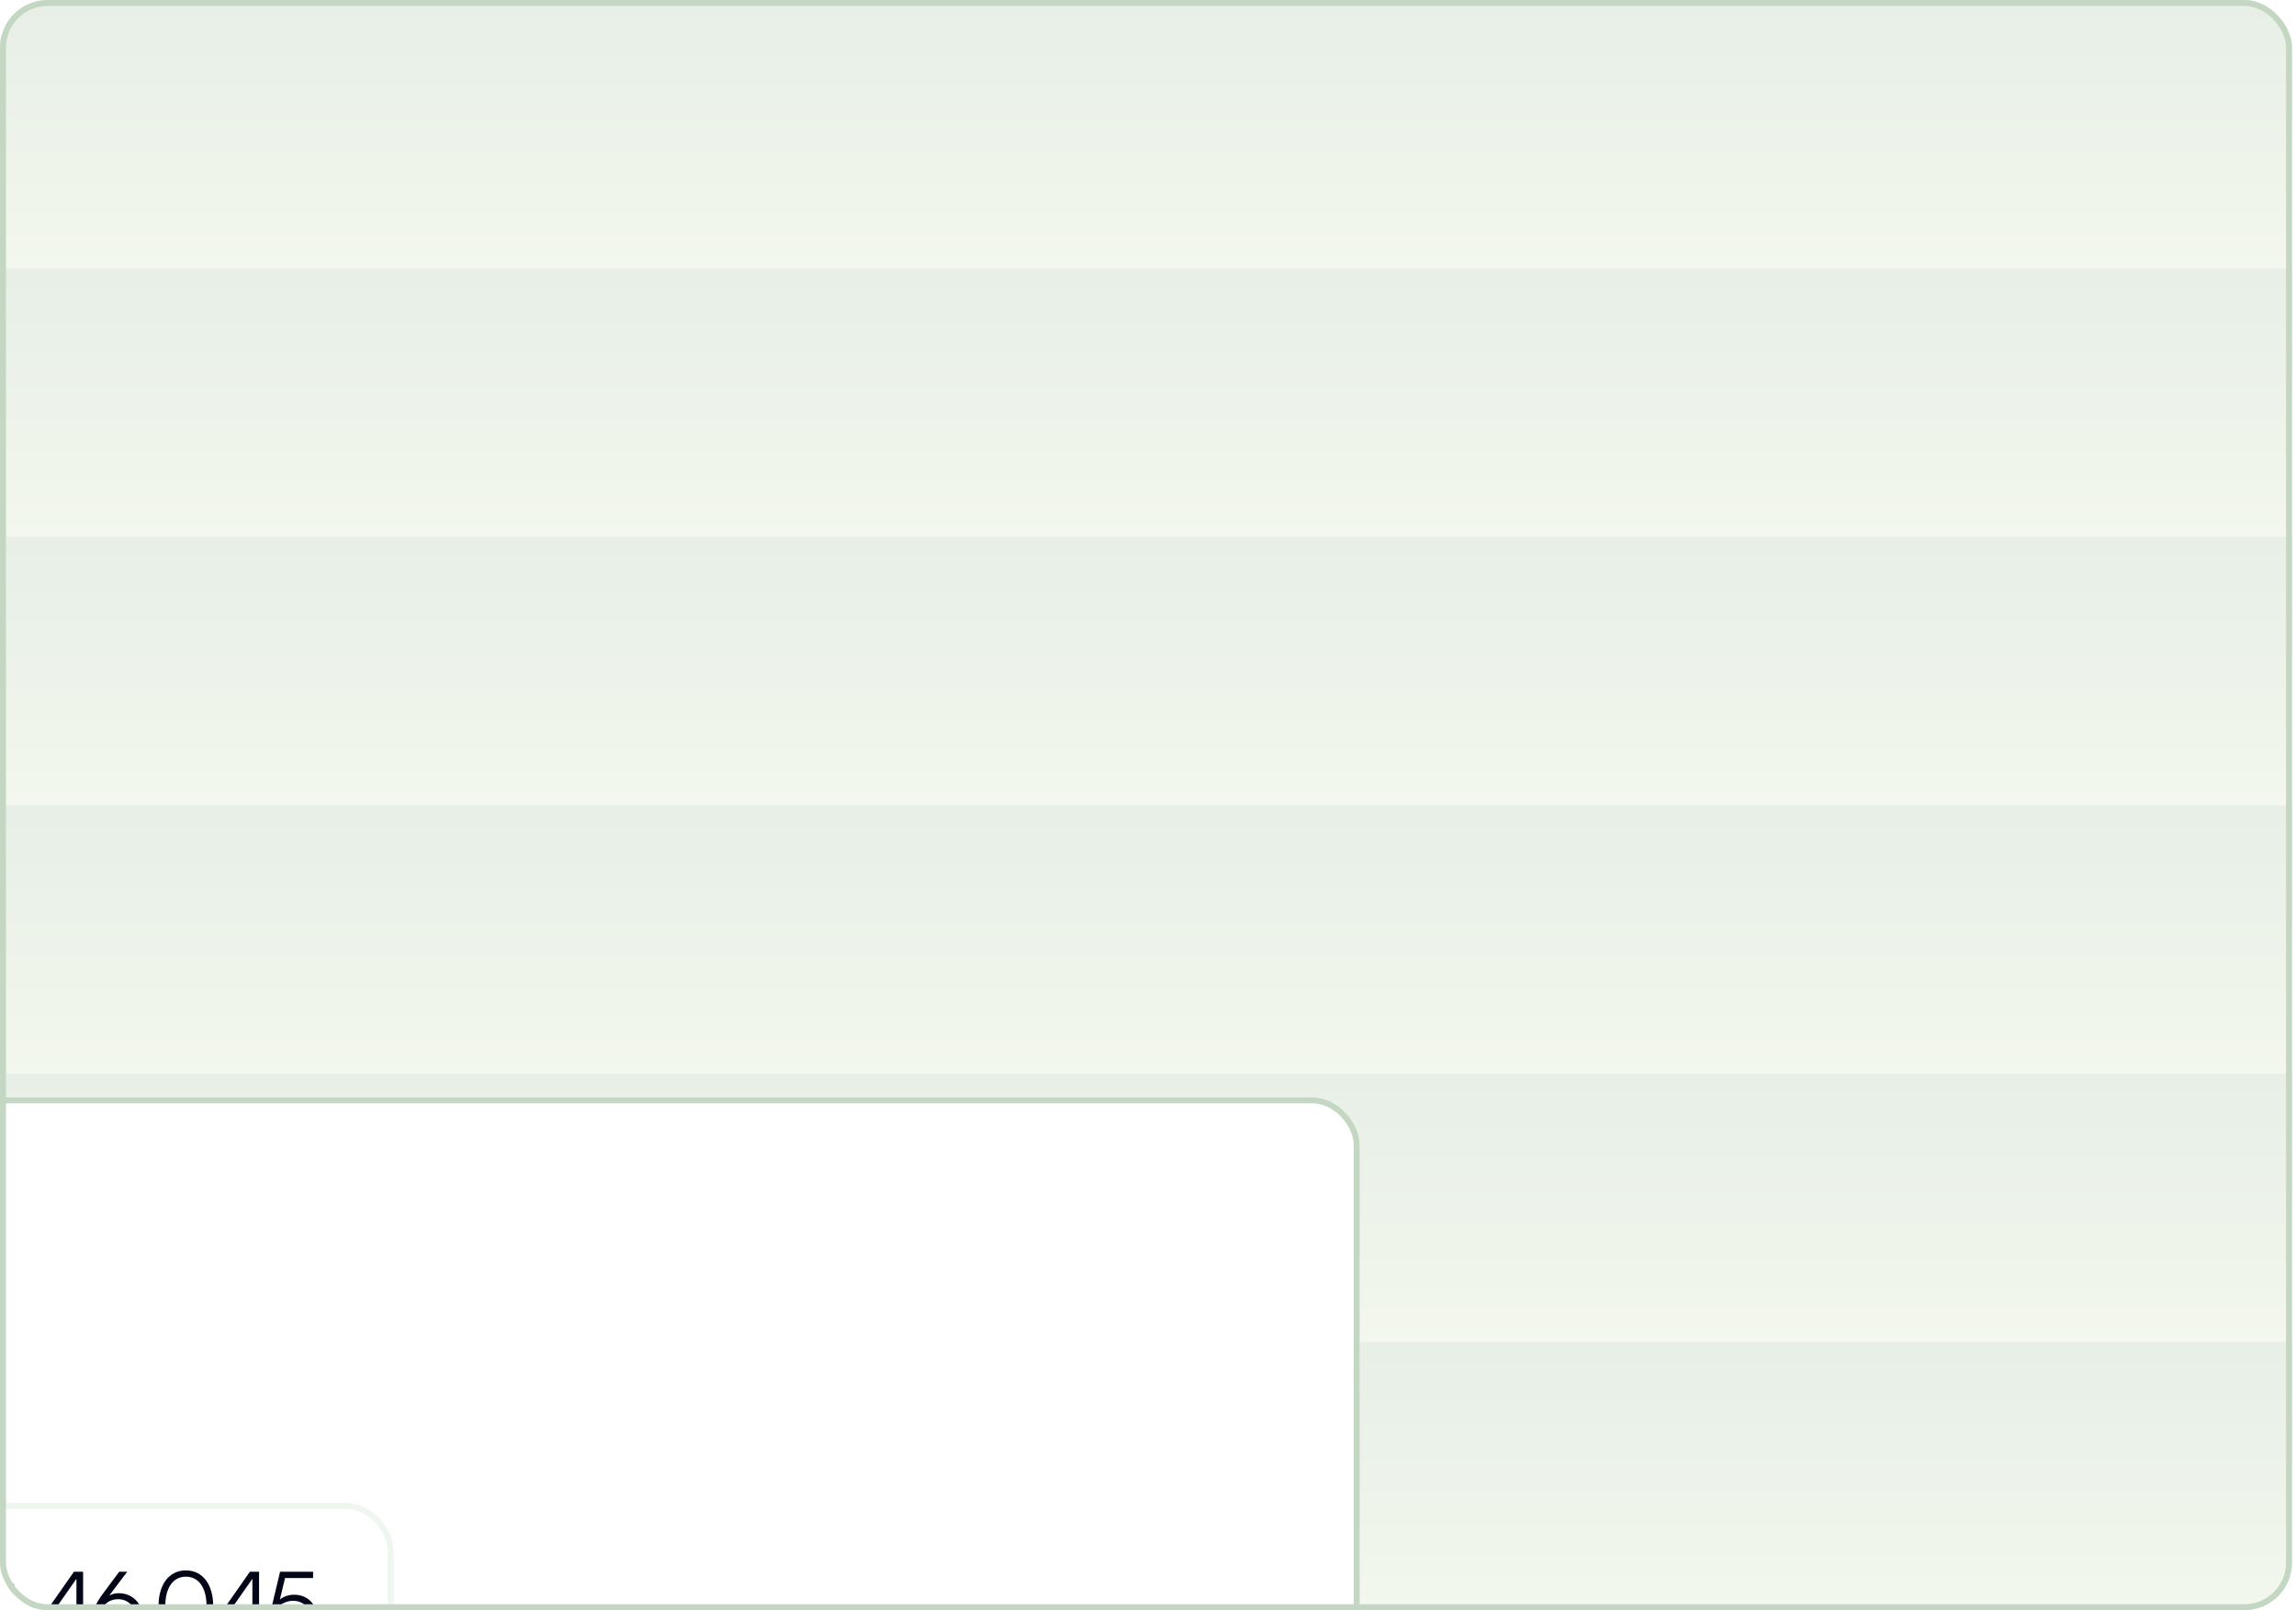
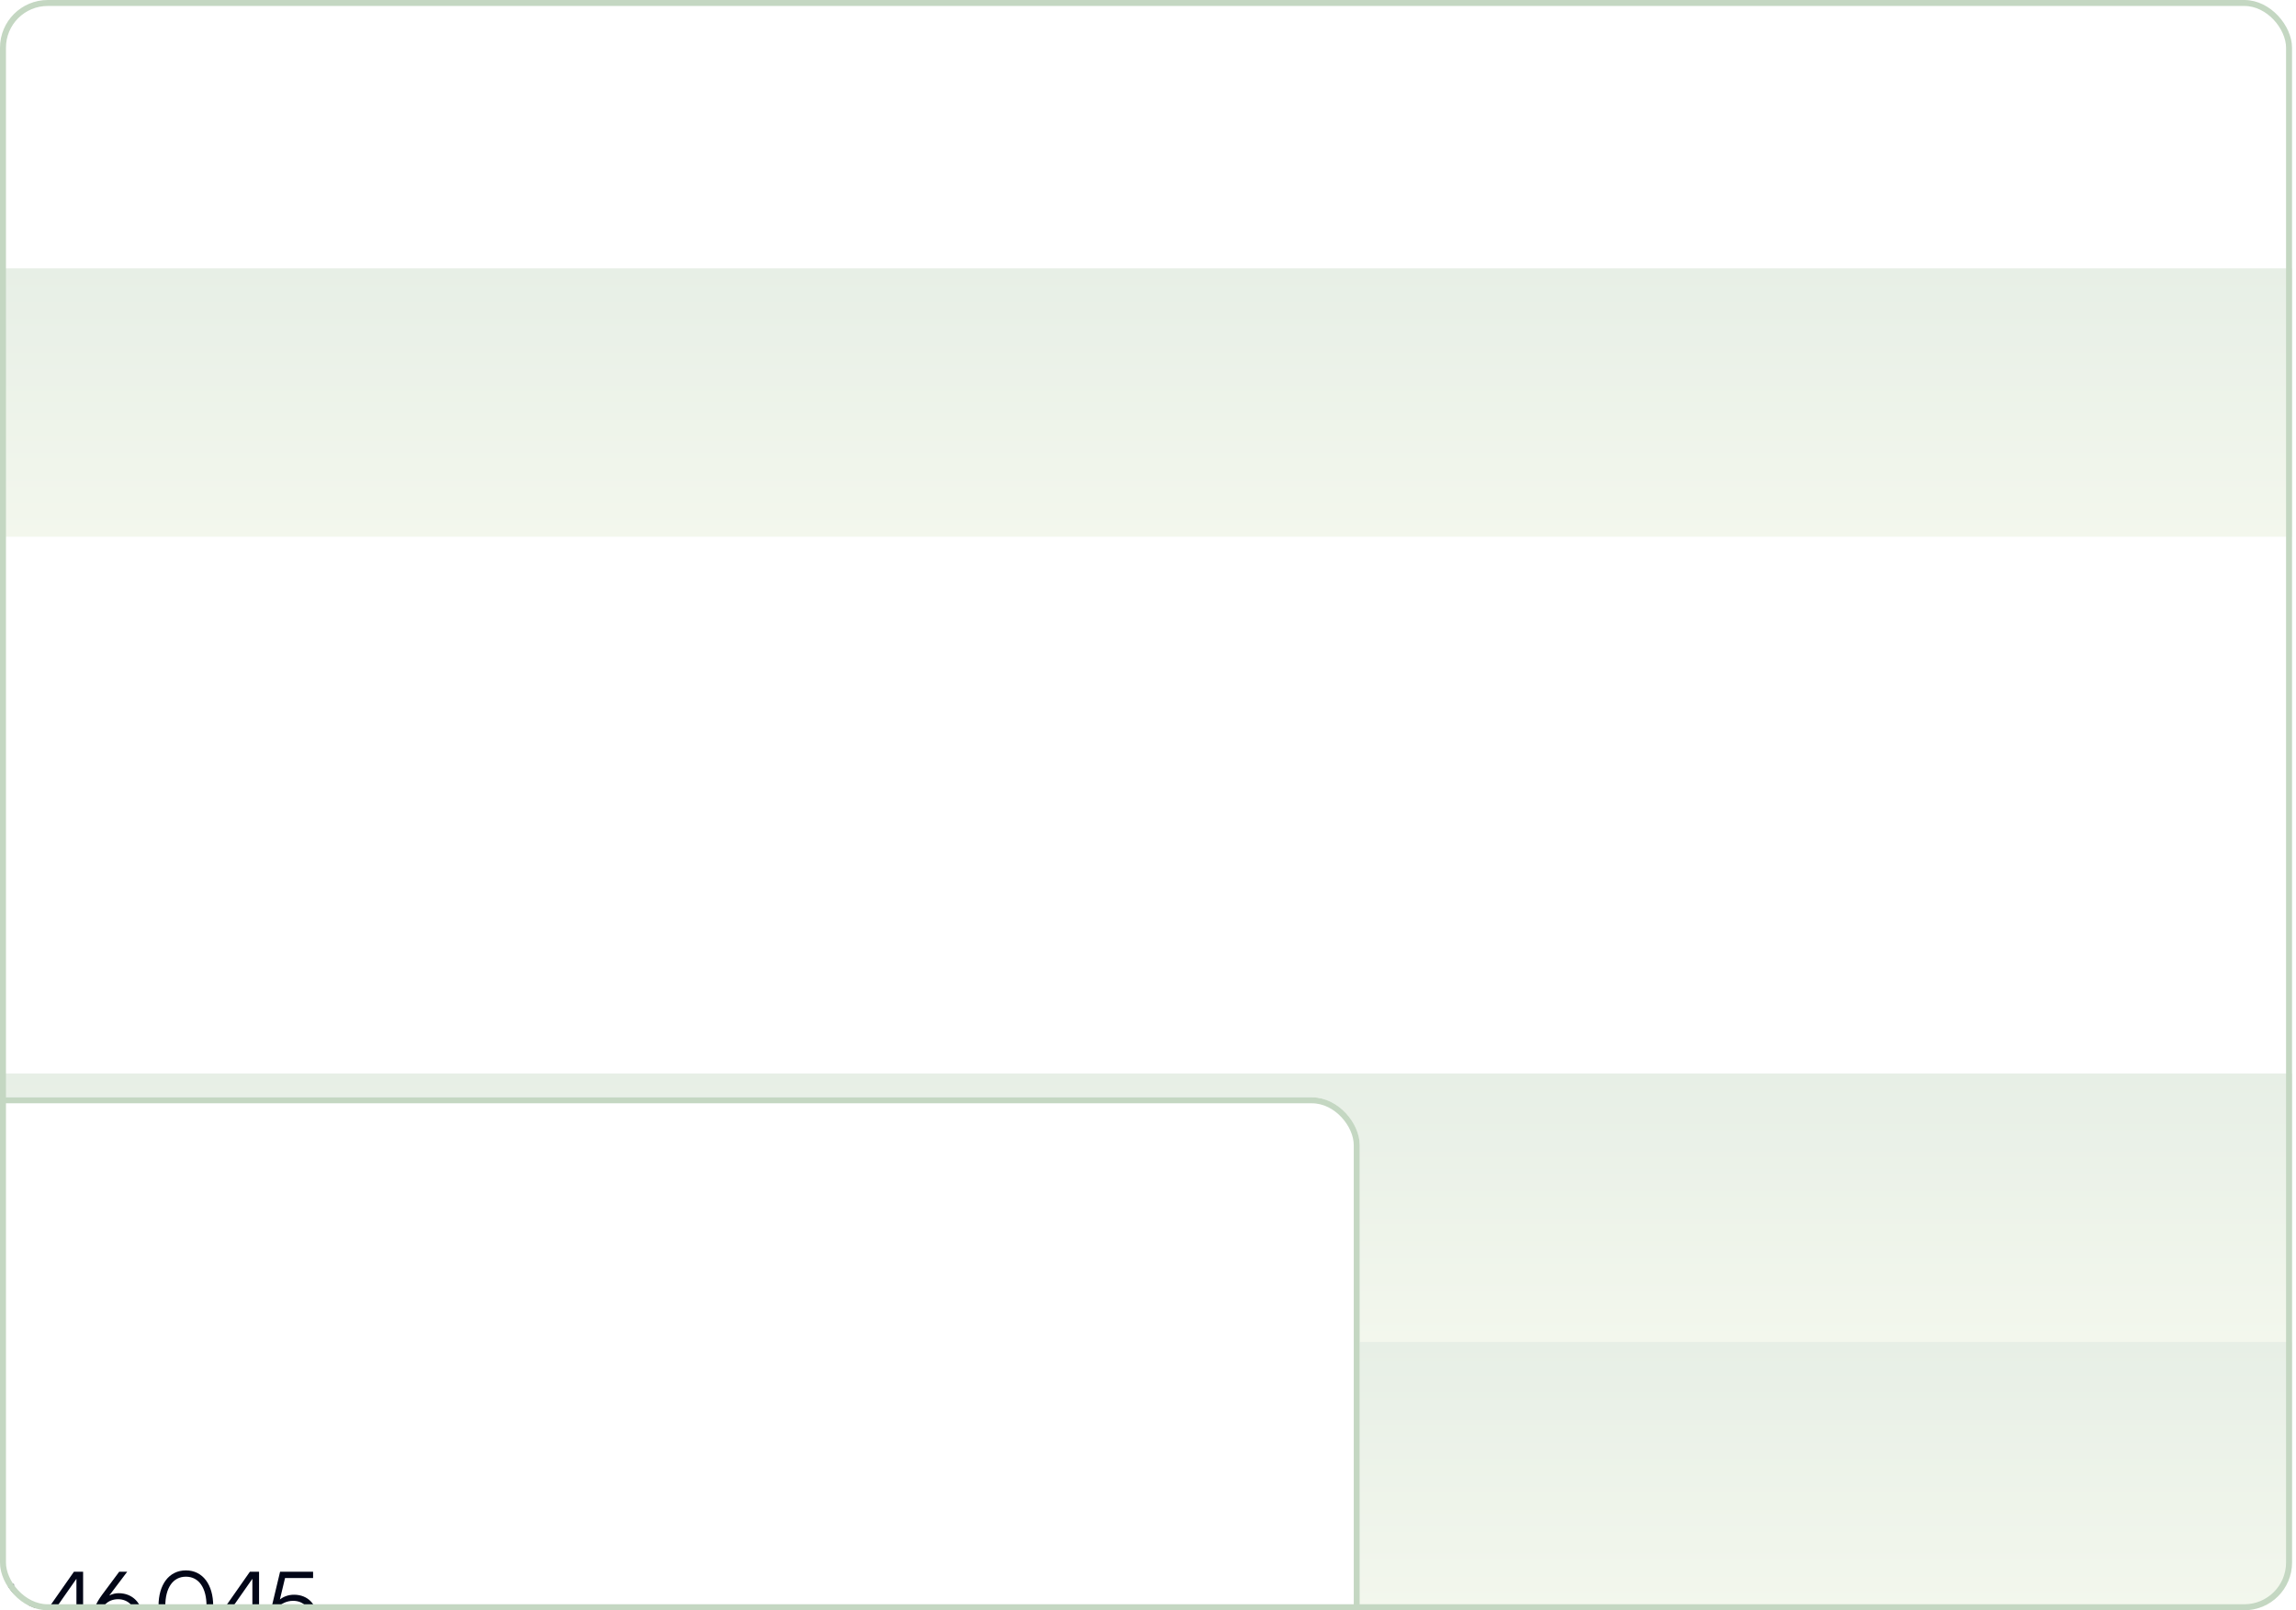
<svg xmlns="http://www.w3.org/2000/svg" width="385" height="270" viewBox="0 0 385 270" fill="none">
  <g clip-path="url(#clip0_1664_2085)">
    <rect width="384.333" height="270" rx="8" fill="white" />
-     <rect x="458.982" width="45" height="533.263" transform="rotate(90 458.982 0)" fill="url(#paint0_linear_1664_2085)" style="mix-blend-mode:plus-darker" />
    <rect x="458.982" y="45" width="45" height="533.263" transform="rotate(90 458.982 45)" fill="url(#paint1_linear_1664_2085)" style="mix-blend-mode:plus-darker" />
-     <rect x="458.982" y="90" width="45" height="533.263" transform="rotate(90 458.982 90)" fill="url(#paint2_linear_1664_2085)" style="mix-blend-mode:plus-darker" />
-     <rect x="458.982" y="135" width="45" height="533.263" transform="rotate(90 458.982 135)" fill="url(#paint3_linear_1664_2085)" style="mix-blend-mode:plus-darker" />
    <rect x="458.982" y="180" width="45" height="533.263" transform="rotate(90 458.982 180)" fill="url(#paint4_linear_1664_2085)" style="mix-blend-mode:plus-darker" />
    <rect x="458.982" y="225" width="45" height="533.263" transform="rotate(90 458.982 225)" fill="url(#paint5_linear_1664_2085)" style="mix-blend-mode:plus-darker" />
    <g filter="url(#filter0_dddd_1664_2085)">
      <rect x="59" y="45" width="340" height="263" rx="8" fill="white" />
      <rect x="59.5" y="45.5" width="339" height="262" rx="7.5" stroke="#C4D7C2" />
      <path d="M82.287 80H80.799V65.196H86.319C89.317 65.196 91.137 66.85 91.137 69.476C91.137 71.606 90.02 73.094 88.118 73.611L91.281 80H89.627L86.609 73.859H82.287V80ZM82.287 66.54V72.515H86.361C88.407 72.515 89.607 71.399 89.607 69.517C89.607 67.594 88.346 66.54 86.319 66.54H82.287ZM95.944 80.248C93.008 80.248 91.044 78.139 91.044 74.996C91.044 71.874 92.987 69.724 95.84 69.724C98.549 69.724 100.389 71.647 100.389 74.48V75.183H92.429C92.532 77.622 93.814 79.028 95.964 79.028C97.598 79.028 98.652 78.325 99.025 77.002H100.389C99.852 79.111 98.301 80.248 95.944 80.248ZM95.84 70.944C93.959 70.944 92.718 72.184 92.47 74.149H98.962C98.962 72.226 97.722 70.944 95.84 70.944ZM103.624 80H102.218V71.192H100.212V69.993H102.218V66.829H103.624V69.993H105.629V71.192H103.624V80ZM110.343 80.248C107.407 80.248 105.442 78.139 105.442 74.996C105.442 71.874 107.386 69.724 110.239 69.724C112.948 69.724 114.788 71.647 114.788 74.48V75.183H106.828C106.931 77.622 108.213 79.028 110.363 79.028C111.997 79.028 113.051 78.325 113.423 77.002H114.788C114.25 79.111 112.7 80.248 110.343 80.248ZM110.239 70.944C108.358 70.944 107.117 72.184 106.869 74.149H113.361C113.361 72.226 112.121 70.944 110.239 70.944ZM117.255 80H115.828V69.993H117.069L117.276 71.73C117.937 70.448 119.261 69.724 120.708 69.724C123.458 69.724 124.595 71.358 124.595 73.88V80H123.168V74.19C123.168 71.854 122.114 71.027 120.46 71.027C118.413 71.027 117.255 72.515 117.255 74.769V80ZM125.495 75.017C125.495 71.874 127.418 69.724 130.333 69.724C132.649 69.724 134.344 71.068 134.737 73.136H133.31C132.938 71.75 131.739 70.985 130.354 70.985C128.327 70.985 126.901 72.536 126.901 74.996C126.901 77.374 128.224 78.966 130.25 78.966C131.739 78.966 132.938 78.139 133.331 76.857H134.778C134.303 78.904 132.525 80.248 130.25 80.248C127.418 80.248 125.495 78.16 125.495 75.017ZM136.402 67.243C135.823 67.243 135.348 66.767 135.348 66.189C135.348 65.61 135.823 65.113 136.402 65.113C136.981 65.113 137.477 65.61 137.477 66.189C137.477 66.767 136.981 67.243 136.402 67.243ZM135.699 80V69.993H137.126V80H135.699ZM145.456 66.375L143.884 68.835H142.706L143.946 66.375H145.456ZM138.157 74.996C138.157 71.936 140.307 69.724 143.243 69.724C146.179 69.724 148.33 71.936 148.33 74.996C148.33 78.036 146.179 80.248 143.243 80.248C140.307 80.248 138.157 78.036 138.157 74.996ZM139.604 74.976C139.604 77.333 141.093 78.966 143.243 78.966C145.373 78.966 146.882 77.333 146.882 74.976C146.882 72.66 145.373 71.006 143.243 71.006C141.093 71.006 139.604 72.66 139.604 74.976ZM150.798 80H149.371V69.993H150.611L150.818 71.73C151.48 70.448 152.803 69.724 154.25 69.724C157 69.724 158.138 71.358 158.138 73.88V80H156.711V74.19C156.711 71.854 155.656 71.027 154.002 71.027C151.955 71.027 150.798 72.515 150.798 74.769V80Z" fill="#020617" />
      <path d="M79 99L119.315 138.019L180.003 160.064L241.894 169.376H308.943L379 179.279" stroke="#C4E870" stroke-width="4" />
      <path d="M79 99.454L119.374 192.618L180.02 224.853L243.673 240.44L312.996 252.956L377.765 265" stroke="#9A9BA2" stroke-width="4" />
      <path d="M141 205L141 143" stroke="#D5D5D5" stroke-dasharray="2 2" />
      <g filter="url(#filter1_dd_1664_2085)">
        <rect x="137" y="110" width="100" height="54" rx="8" fill="white" />
-         <rect x="137.5" y="110.5" width="99" height="53" rx="7.5" stroke="#EFF6EF" />
        <path d="M150.392 133V121.544H154.584C156.792 121.544 158.152 122.664 158.152 124.504C158.152 125.848 157.56 126.76 156.376 127.224C157.704 127.656 158.376 128.584 158.376 129.992C158.376 131.832 157 133 154.824 133H150.392ZM154.568 122.568H151.544V126.76H154.712C156.152 126.76 156.968 125.96 156.968 124.6C156.968 123.32 156.104 122.568 154.568 122.568ZM154.824 127.768H151.544V131.96H154.824C156.328 131.96 157.208 131.176 157.208 129.848C157.208 128.552 156.312 127.768 154.824 127.768ZM158.598 130.824H159.655C159.655 131.72 160.327 132.28 161.415 132.28C162.615 132.28 163.319 131.768 163.319 130.936C163.319 130.296 162.999 129.928 162.087 129.704L160.759 129.368C159.414 129.032 158.758 128.328 158.758 127.272C158.758 125.912 159.895 125.048 161.559 125.048C163.191 125.048 164.247 125.944 164.295 127.384H163.223C163.191 126.488 162.567 125.96 161.527 125.96C160.439 125.96 159.831 126.424 159.831 127.256C159.831 127.848 160.247 128.264 161.095 128.472L162.423 128.808C163.766 129.144 164.375 129.768 164.375 130.888C164.375 132.28 163.191 133.192 161.431 133.192C159.687 133.192 158.598 132.264 158.598 130.824ZM168.838 127.112H172.342V123.608H173.334V127.112H176.838V128.104H173.334V131.624H172.342V128.104H168.838V127.112ZM186.28 130.568H184.936V133H183.816V130.568H177.8V129.544L183.4 121.544H184.936V129.544H186.28V130.568ZM179.048 129.544H183.816V122.728L179.048 129.544ZM188.126 125.4L190.99 121.544H192.334L189.326 125.528C189.87 125.256 190.366 125.144 190.894 125.144C193.278 125.144 194.862 126.888 194.862 129.128C194.862 131.48 193.086 133.192 190.798 133.192C188.494 133.192 186.686 131.416 186.686 129.128C186.686 127.8 187.054 126.872 188.126 125.4ZM187.854 129.144C187.854 130.888 189.054 132.152 190.798 132.152C192.494 132.152 193.71 130.888 193.71 129.144C193.71 127.4 192.494 126.152 190.798 126.152C189.054 126.152 187.854 127.4 187.854 129.144ZM197.313 132.456C197.313 133.448 196.545 134.312 195.553 134.456V133.864C196.129 133.768 196.545 133.352 196.545 132.904C196.449 132.968 196.321 133.016 196.129 133.016C195.681 133.016 195.297 132.696 195.297 132.152C195.297 131.592 195.681 131.192 196.241 131.192C196.817 131.192 197.313 131.656 197.313 132.456ZM197.582 127.272C197.582 123.72 199.326 121.32 202.174 121.32C205.006 121.32 206.75 123.72 206.75 127.272C206.75 130.84 205.038 133.208 202.174 133.208C199.294 133.208 197.582 130.84 197.582 127.272ZM198.718 127.272C198.718 130.248 199.982 132.168 202.174 132.168C204.366 132.168 205.63 130.248 205.63 127.272C205.63 124.28 204.366 122.376 202.174 122.376C199.982 122.376 198.718 124.28 198.718 127.272ZM215.784 130.568H214.44V133H213.32V130.568H207.304V129.544L212.904 121.544H214.44V129.544H215.784V130.568ZM208.552 129.544H213.32V122.728L208.552 129.544ZM220.125 133.192C217.821 133.192 216.349 131.752 216.349 129.496H217.501C217.501 131.144 218.509 132.136 220.141 132.136C221.869 132.136 222.989 130.984 222.989 129.288C222.989 127.688 221.949 126.424 220.141 126.424C219.085 126.424 218.125 126.904 217.501 127.592L216.589 127.304L217.965 121.544H223.501V122.6H218.797L217.933 126.2C218.573 125.688 219.405 125.4 220.301 125.4C222.685 125.4 224.157 127.112 224.157 129.256C224.157 131.56 222.525 133.192 220.125 133.192Z" fill="#020617" />
        <path d="M149.96 147.584H152.588V144.956H153.332V147.584H155.96V148.328H153.332V150.968H152.588V148.328H149.96V147.584ZM158.374 144.188H156.622V143.408H159.202V152H158.374V144.188ZM165.694 152H160.03V151.316L162.778 148.916C164.362 147.536 164.77 146.936 164.77 145.916C164.77 144.752 164.074 144.044 162.934 144.044C161.746 144.044 160.966 144.908 160.93 146.24H160.066C160.114 144.44 161.254 143.252 162.946 143.252C164.566 143.252 165.646 144.296 165.646 145.868C165.646 147.116 165.082 147.944 163.366 149.444L161.362 151.196H165.694V152ZM170.296 145.376C170.296 146.612 169.42 147.5 168.196 147.5C166.972 147.5 166.084 146.612 166.084 145.376C166.084 144.14 166.972 143.24 168.196 143.24C169.42 143.24 170.296 144.14 170.296 145.376ZM174.652 143.408L168.124 152H167.26L173.776 143.408H174.652ZM169.576 145.376C169.576 144.524 169.012 143.936 168.196 143.936C167.368 143.936 166.804 144.524 166.804 145.376C166.804 146.216 167.38 146.816 168.196 146.816C169 146.816 169.576 146.216 169.576 145.376ZM175.84 150.032C175.84 151.268 174.964 152.156 173.74 152.156C172.516 152.156 171.628 151.268 171.628 150.032C171.628 148.796 172.516 147.896 173.74 147.896C174.964 147.896 175.84 148.796 175.84 150.032ZM175.12 150.032C175.12 149.18 174.556 148.592 173.74 148.592C172.912 148.592 172.348 149.18 172.348 150.032C172.348 150.872 172.924 151.46 173.74 151.46C174.544 151.46 175.12 150.872 175.12 150.032Z" fill="#C4E870" style="mix-blend-mode:plus-darker" />
      </g>
    </g>
  </g>
  <rect x="0.5" y="0.5" width="383.333" height="269" rx="7.5" stroke="#C4D7C2" />
  <defs>
    <filter id="filter0_dddd_1664_2085" x="-79" y="34" width="488" height="395" filterUnits="userSpaceOnUse" color-interpolation-filters="sRGB">
      <feFlood flood-opacity="0" result="BackgroundImageFix" />
      <feColorMatrix in="SourceAlpha" type="matrix" values="0 0 0 0 0 0 0 0 0 0 0 0 0 0 0 0 0 0 127 0" result="hardAlpha" />
      <feOffset dx="-6" dy="5" />
      <feGaussianBlur stdDeviation="8" />
      <feColorMatrix type="matrix" values="0 0 0 0 0.021 0 0 0 0 0.733 0 0 0 0 0.021 0 0 0 0.06 0" />
      <feBlend mode="plus-darker" in2="BackgroundImageFix" result="effect1_dropShadow_1664_2085" />
      <feColorMatrix in="SourceAlpha" type="matrix" values="0 0 0 0 0 0 0 0 0 0 0 0 0 0 0 0 0 0 127 0" result="hardAlpha" />
      <feOffset dx="-23" dy="18" />
      <feGaussianBlur stdDeviation="14.5" />
      <feColorMatrix type="matrix" values="0 0 0 0 0.02 0 0 0 0 0.733 0 0 0 0 0.02 0 0 0 0.09 0" />
      <feBlend mode="plus-darker" in2="effect1_dropShadow_1664_2085" result="effect2_dropShadow_1664_2085" />
      <feColorMatrix in="SourceAlpha" type="matrix" values="0 0 0 0 0 0 0 0 0 0 0 0 0 0 0 0 0 0 127 0" result="hardAlpha" />
      <feOffset dx="-51" dy="42" />
      <feGaussianBlur stdDeviation="20" />
      <feColorMatrix type="matrix" values="0 0 0 0 0.02 0 0 0 0 0.733 0 0 0 0 0.02 0 0 0 0.05 0" />
      <feBlend mode="plus-darker" in2="effect2_dropShadow_1664_2085" result="effect3_dropShadow_1664_2085" />
      <feColorMatrix in="SourceAlpha" type="matrix" values="0 0 0 0 0 0 0 0 0 0 0 0 0 0 0 0 0 0 127 0" result="hardAlpha" />
      <feOffset dx="-91" dy="74" />
      <feGaussianBlur stdDeviation="23.5" />
      <feColorMatrix type="matrix" values="0 0 0 0 0.02 0 0 0 0 0.733 0 0 0 0 0.02 0 0 0 0.02 0" />
      <feBlend mode="plus-darker" in2="effect3_dropShadow_1664_2085" result="effect4_dropShadow_1664_2085" />
      <feBlend mode="normal" in="SourceGraphic" in2="effect4_dropShadow_1664_2085" result="shape" />
    </filter>
    <filter id="filter1_dd_1664_2085" x="129" y="104" width="116" height="70" filterUnits="userSpaceOnUse" color-interpolation-filters="sRGB">
      <feFlood flood-opacity="0" result="BackgroundImageFix" />
      <feColorMatrix in="SourceAlpha" type="matrix" values="0 0 0 0 0 0 0 0 0 0 0 0 0 0 0 0 0 0 127 0" result="hardAlpha" />
      <feOffset dy="2" />
      <feGaussianBlur stdDeviation="4" />
      <feComposite in2="hardAlpha" operator="out" />
      <feColorMatrix type="matrix" values="0 0 0 0 0 0 0 0 0 0 0 0 0 0 0 0 0 0 0.06 0" />
      <feBlend mode="normal" in2="BackgroundImageFix" result="effect1_dropShadow_1664_2085" />
      <feColorMatrix in="SourceAlpha" type="matrix" values="0 0 0 0 0 0 0 0 0 0 0 0 0 0 0 0 0 0 127 0" result="hardAlpha" />
      <feOffset dy="1" />
      <feGaussianBlur stdDeviation="0.5" />
      <feComposite in2="hardAlpha" operator="out" />
      <feColorMatrix type="matrix" values="0 0 0 0 0 0 0 0 0 0 0 0 0 0 0 0 0 0 0.08 0" />
      <feBlend mode="normal" in2="effect1_dropShadow_1664_2085" result="effect2_dropShadow_1664_2085" />
      <feBlend mode="normal" in="SourceGraphic" in2="effect2_dropShadow_1664_2085" result="shape" />
    </filter>
    <linearGradient id="paint0_linear_1664_2085" x1="503.982" y1="266.631" x2="458.982" y2="266.631" gradientUnits="userSpaceOnUse">
      <stop stop-color="#F3F7ED" />
      <stop offset="1" stop-color="#E7EFE6" />
    </linearGradient>
    <linearGradient id="paint1_linear_1664_2085" x1="503.982" y1="311.631" x2="458.982" y2="311.631" gradientUnits="userSpaceOnUse">
      <stop stop-color="#F3F7ED" />
      <stop offset="1" stop-color="#E7EFE6" />
    </linearGradient>
    <linearGradient id="paint2_linear_1664_2085" x1="503.982" y1="356.631" x2="458.982" y2="356.631" gradientUnits="userSpaceOnUse">
      <stop stop-color="#F3F7ED" />
      <stop offset="1" stop-color="#E7EFE6" />
    </linearGradient>
    <linearGradient id="paint3_linear_1664_2085" x1="503.982" y1="401.631" x2="458.982" y2="401.631" gradientUnits="userSpaceOnUse">
      <stop stop-color="#F3F7ED" />
      <stop offset="1" stop-color="#E7EFE6" />
    </linearGradient>
    <linearGradient id="paint4_linear_1664_2085" x1="503.982" y1="446.631" x2="458.982" y2="446.631" gradientUnits="userSpaceOnUse">
      <stop stop-color="#F3F7ED" />
      <stop offset="1" stop-color="#E7EFE6" />
    </linearGradient>
    <linearGradient id="paint5_linear_1664_2085" x1="503.982" y1="491.631" x2="458.982" y2="491.631" gradientUnits="userSpaceOnUse">
      <stop stop-color="#F3F7ED" />
      <stop offset="1" stop-color="#E7EFE6" />
    </linearGradient>
    <clipPath id="clip0_1664_2085">
      <rect width="384.333" height="270" rx="8" fill="white" />
    </clipPath>
  </defs>
</svg>